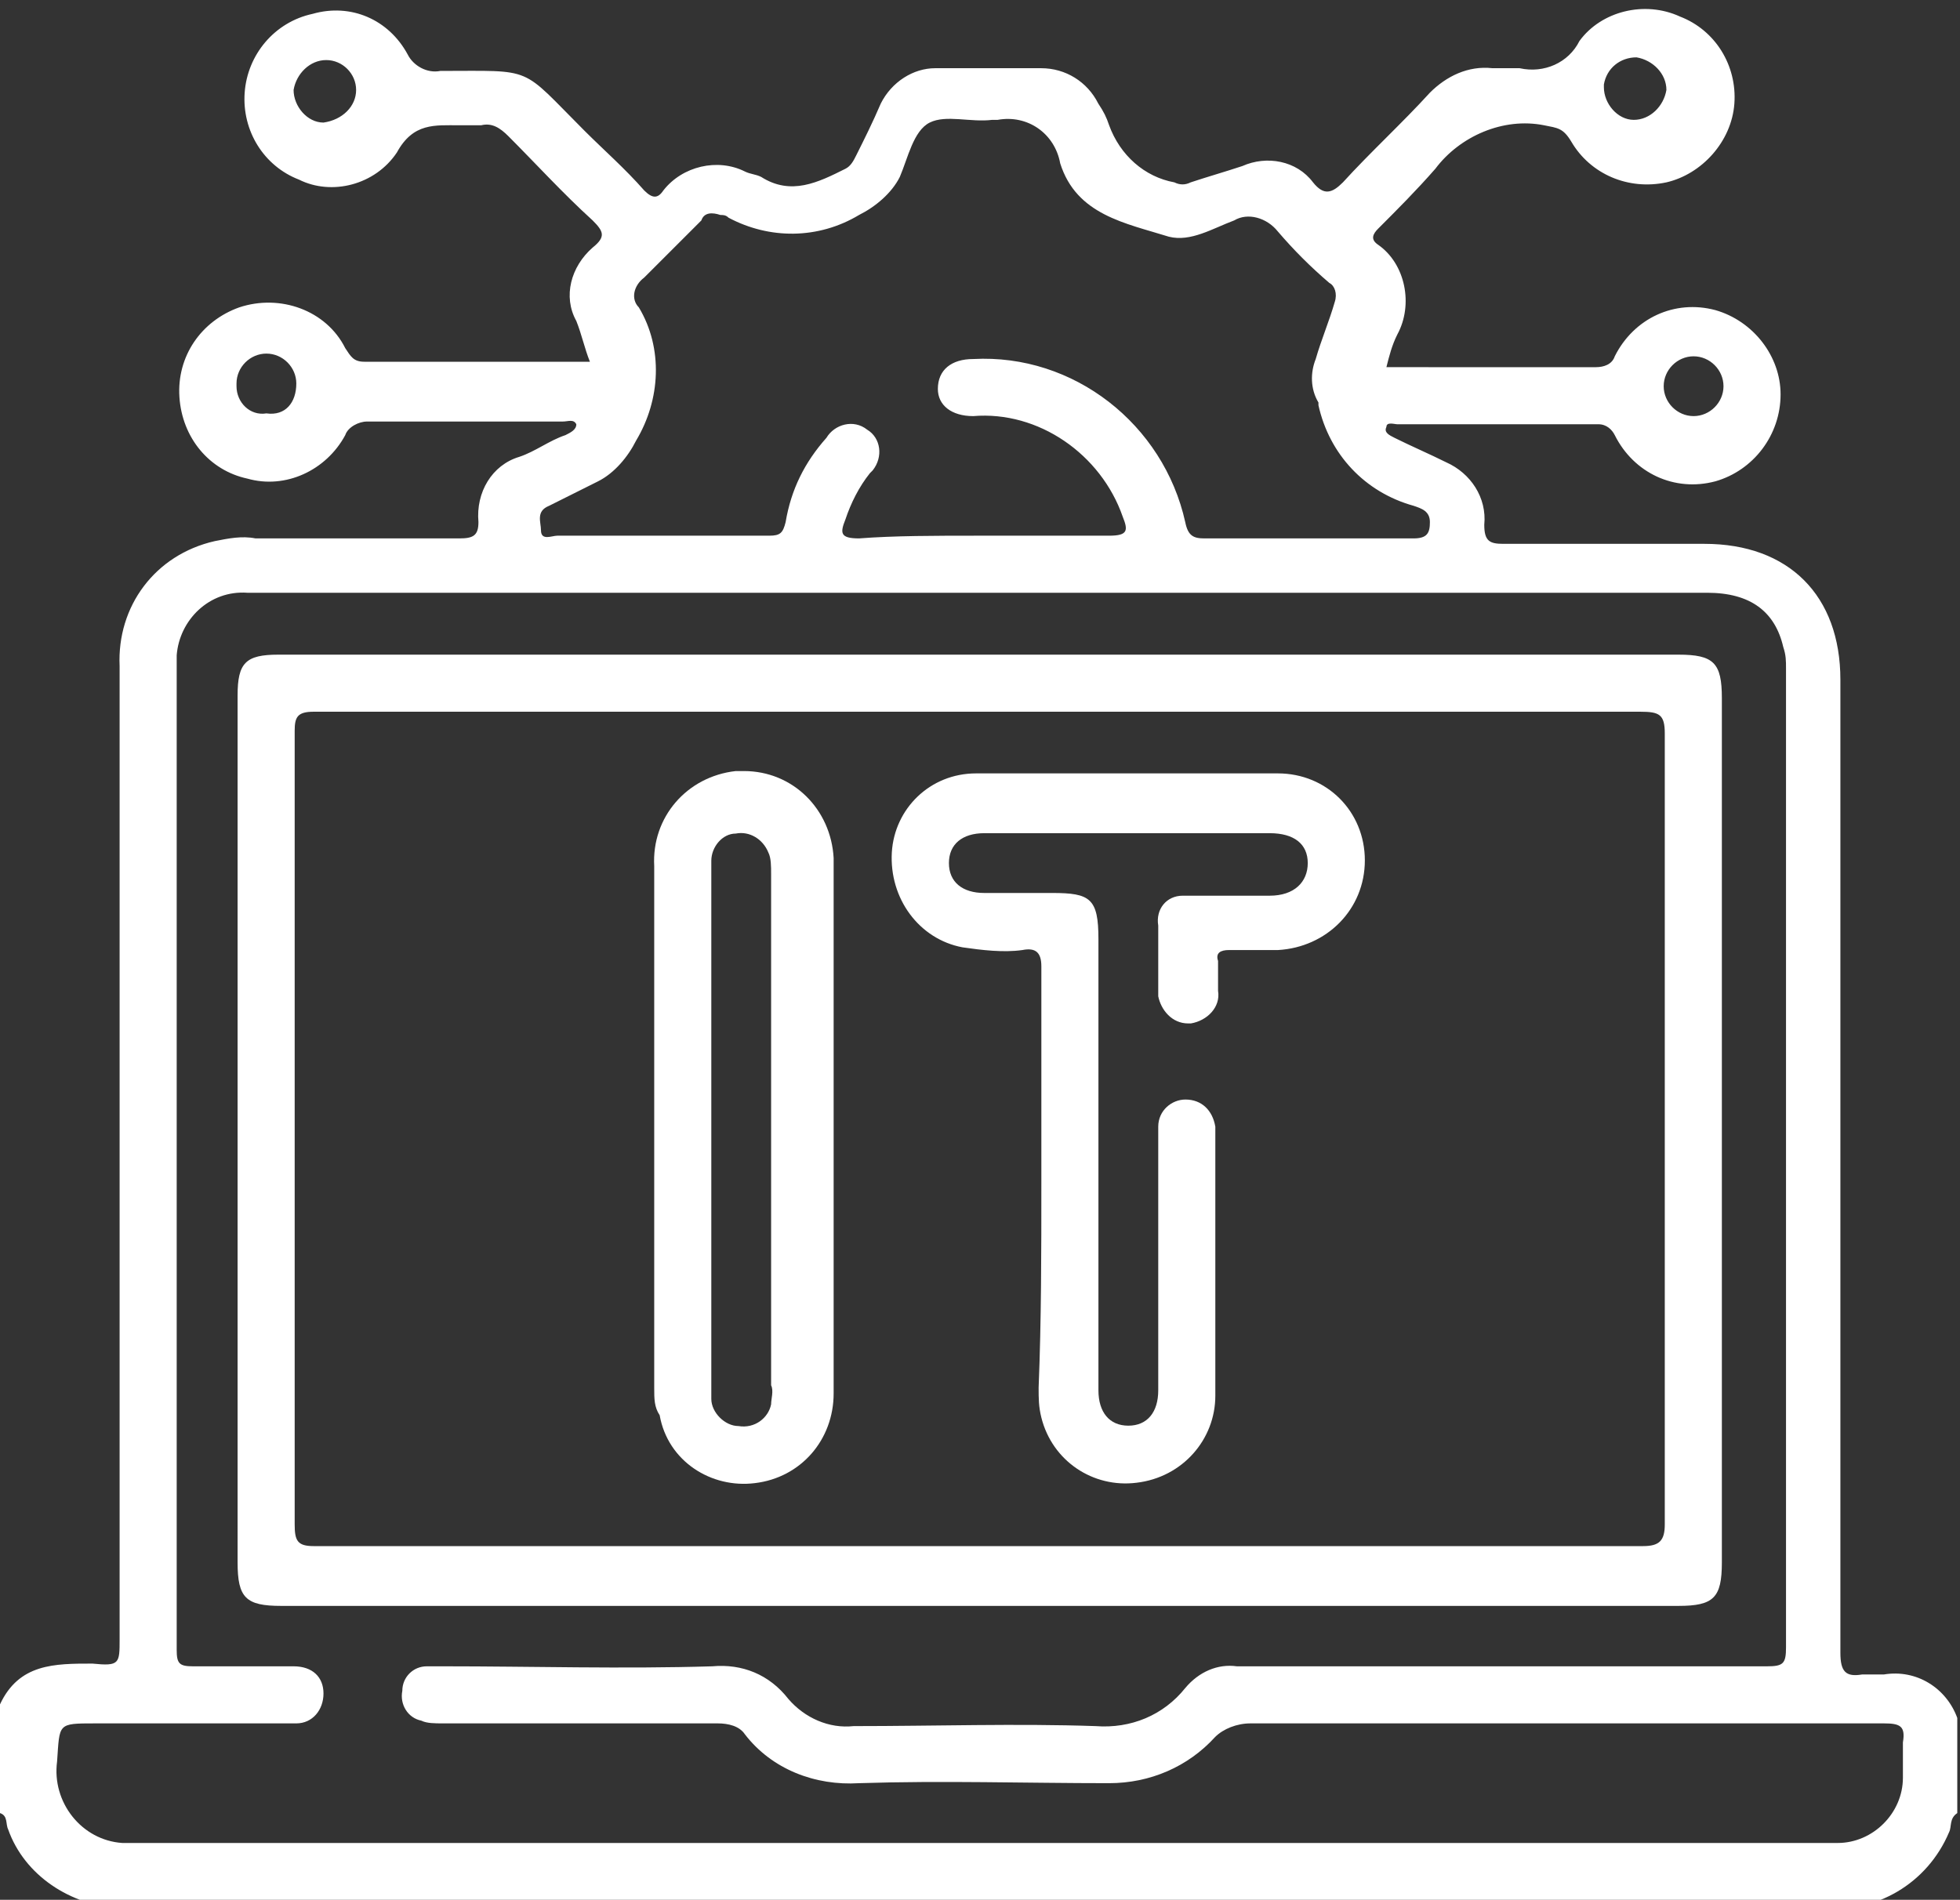
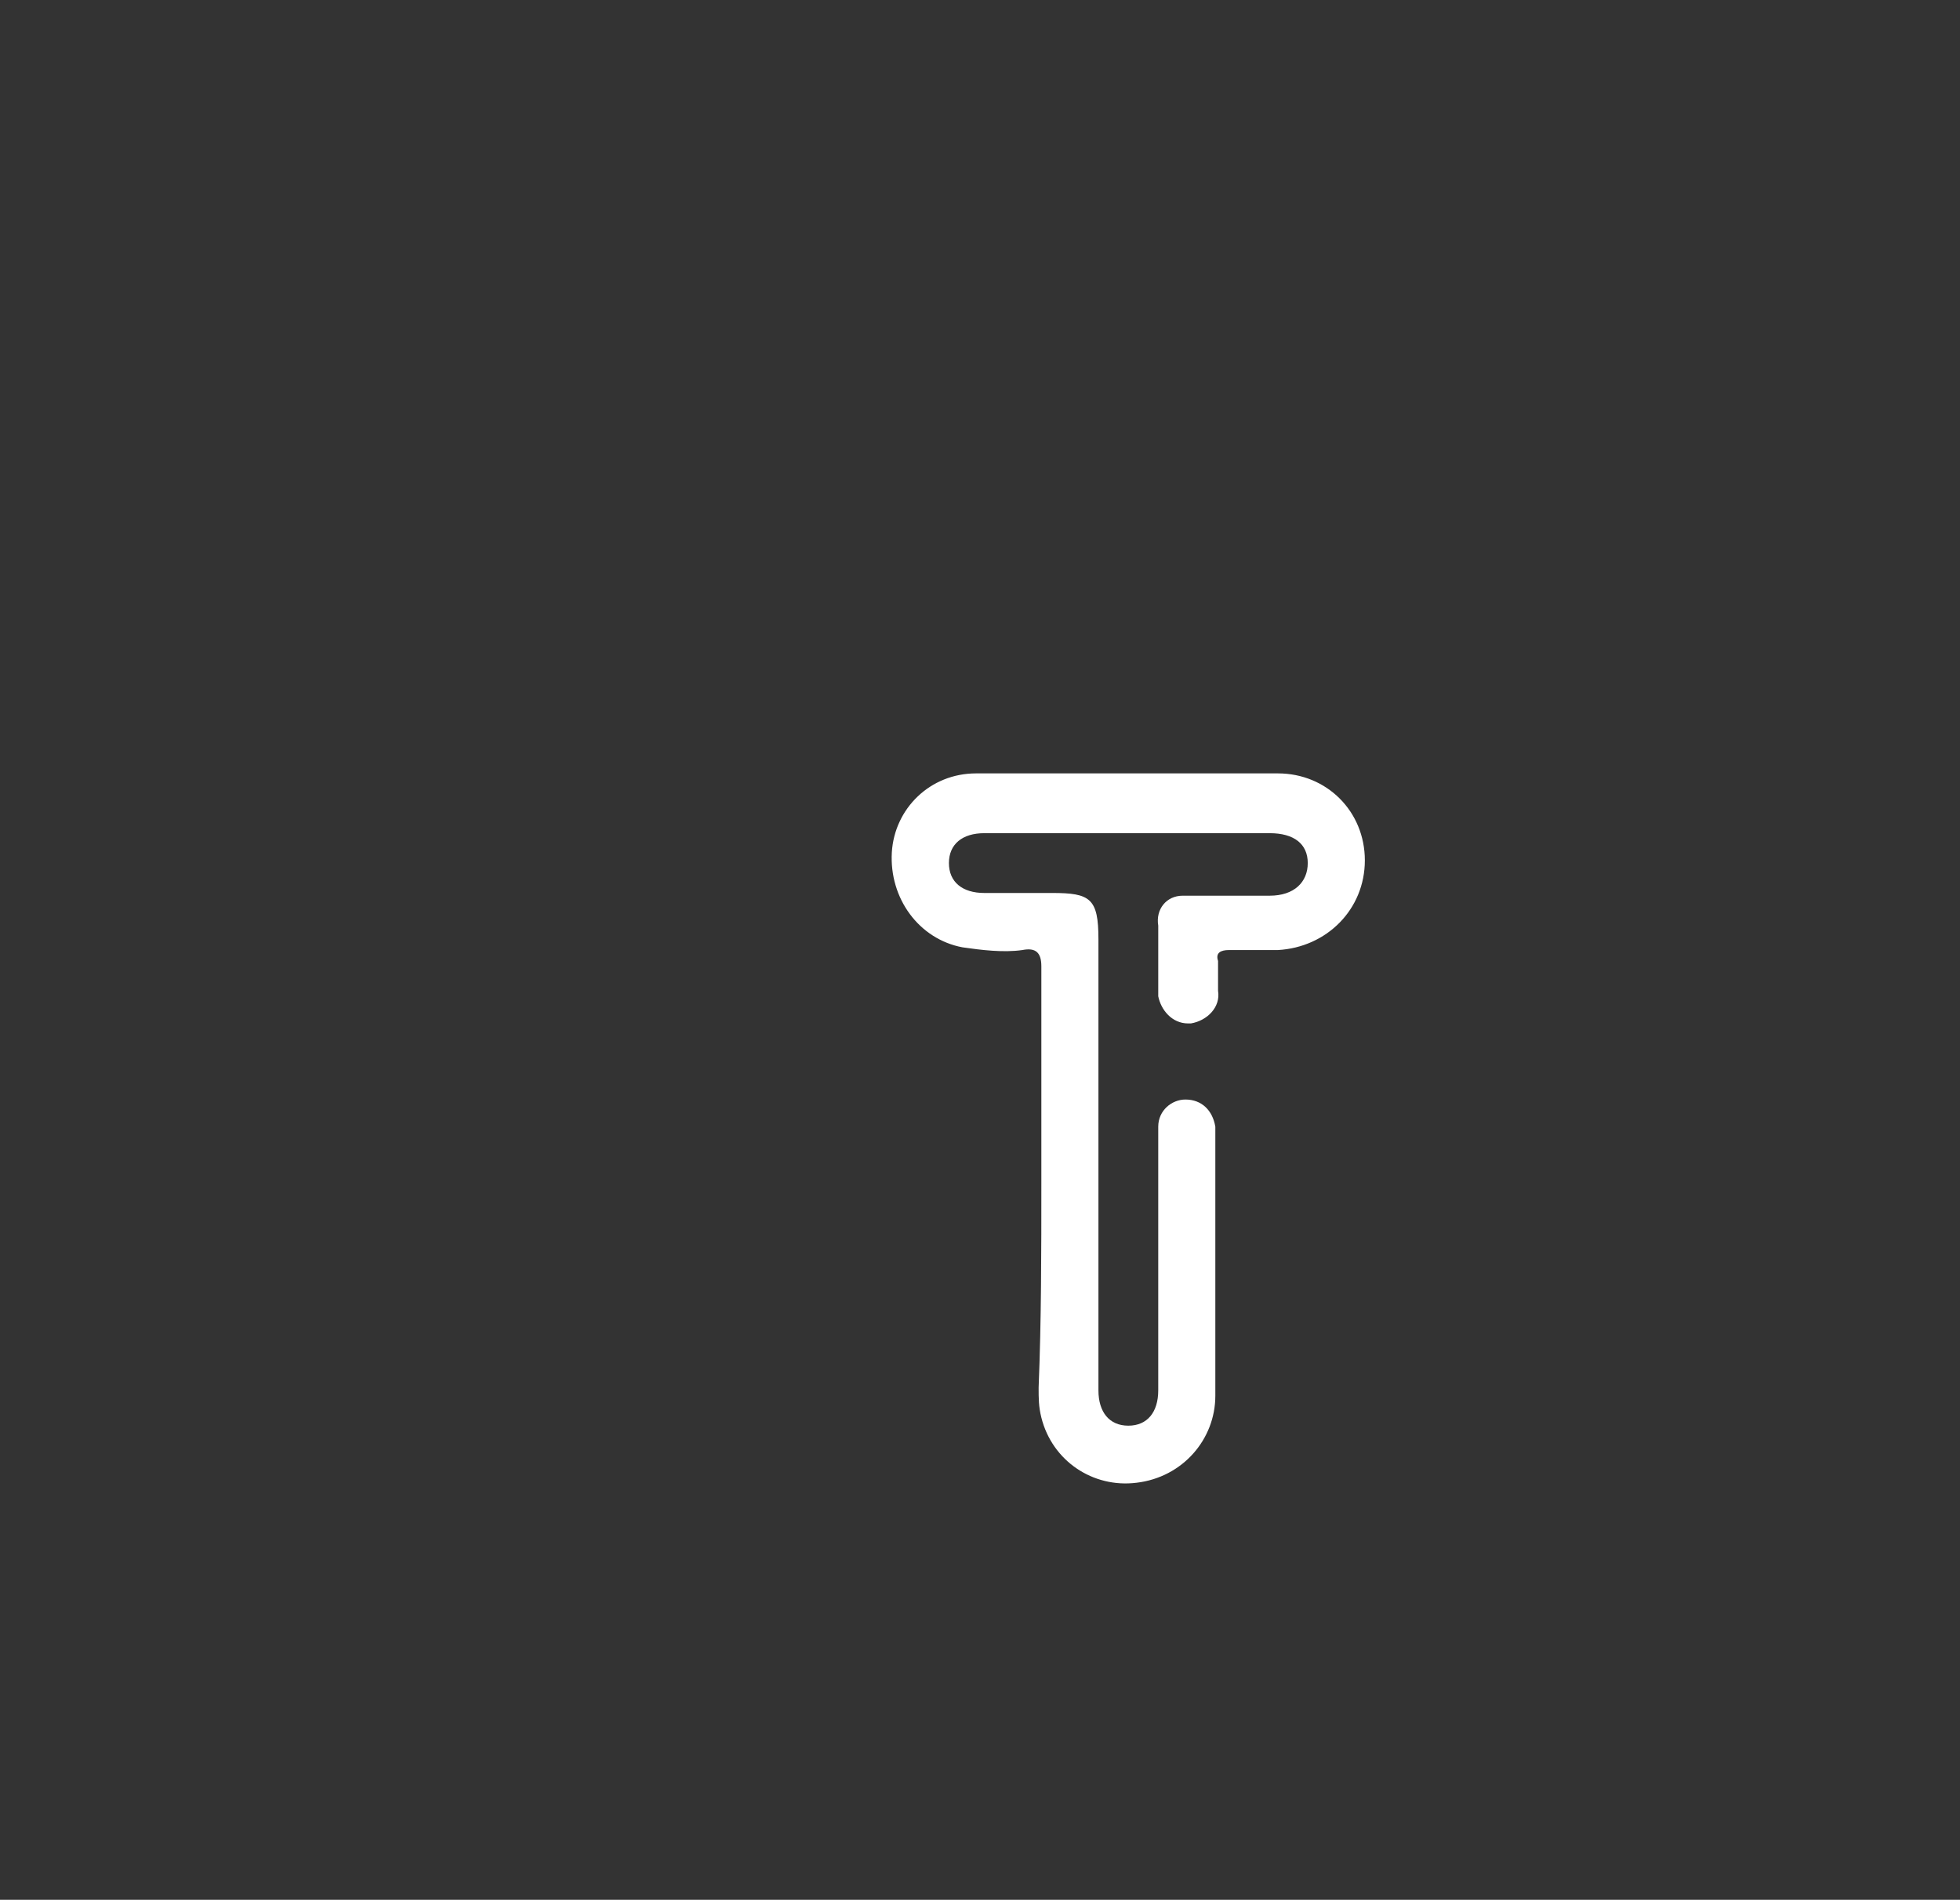
<svg xmlns="http://www.w3.org/2000/svg" id="Layer_1" x="0px" y="0px" viewBox="0 0 72.1 69.9" style="enable-background:new 0 0 72.1 69.9;" xml:space="preserve">
  <rect x="0" y="0" width="72.1" height="69.9" fill="#333333" stroke="none" />
  <style type="text/css">	.st0{fill:#FFFFFF;}</style>
  <g id="Group_9299" transform="translate(0 -61.889)">
    <g id="Group_9295" transform="translate(0 -0.001)">
-       <path id="Path_9907" class="st0" d="M0,124.6c0.7-1.5,2-1.5,3.4-1.5c1,0.1,1,0,1-0.9c0-11.9,0-23.9,0-35.8   c-0.1-2.2,1.3-4.1,3.5-4.6c0.5-0.1,1-0.2,1.5-0.1c2.5,0,5,0,7.5,0c0.5,0,0.7-0.1,0.7-0.6c-0.1-1.1,0.5-2.1,1.5-2.4   c0.6-0.2,1.1-0.6,1.7-0.8c0.2-0.1,0.4-0.2,0.4-0.4c-0.1-0.2-0.3-0.1-0.5-0.1c-2.4,0-4.8,0-7.2,0c-0.3,0-0.7,0.2-0.8,0.5   c-0.7,1.3-2.2,2-3.6,1.6c-1.4-0.3-2.4-1.5-2.5-3c-0.1-1.5,0.8-2.8,2.2-3.3c1.5-0.5,3.2,0.1,3.9,1.5c0.2,0.3,0.3,0.5,0.7,0.5   c2.7,0,5.4,0,8,0c0.1,0,0.2,0,0.3,0c-0.2-0.5-0.3-1-0.5-1.5c-0.5-0.9-0.2-2,0.6-2.7c0.5-0.4,0.4-0.6,0-1c-1.1-1-2.1-2.1-3.1-3.1   c-0.3-0.3-0.6-0.5-1-0.4c-0.3,0-0.5,0-0.8,0c-0.9,0-1.7-0.1-2.3,1c-0.8,1.2-2.4,1.6-3.6,1c-1.3-0.5-2.1-1.8-2-3.2   c0.1-1.4,1.1-2.6,2.5-2.9c1.4-0.4,2.8,0.2,3.5,1.5c0.2,0.4,0.7,0.7,1.2,0.6c3.5,0,2.9-0.2,5.3,2.2c0.7,0.7,1.5,1.4,2.2,2.2   c0.3,0.3,0.5,0.3,0.7,0c0.7-0.9,2-1.2,3-0.7c0.2,0.1,0.4,0.1,0.6,0.2c1.1,0.7,2.1,0.2,3.1-0.3c0.2-0.1,0.3-0.3,0.4-0.5   c0.3-0.6,0.6-1.2,0.9-1.9c0.4-0.8,1.2-1.3,2-1.3c1.3,0,2.6,0,3.9,0c0.9,0,1.7,0.5,2.1,1.3c0.2,0.3,0.3,0.5,0.4,0.8   c0.4,1.1,1.3,1.9,2.4,2.1c0.2,0.1,0.4,0.1,0.6,0c0.6-0.2,1.3-0.4,1.9-0.6c0.9-0.4,2-0.2,2.6,0.6c0.4,0.5,0.7,0.4,1.1,0   c1-1.1,2.2-2.2,3.2-3.3c0.6-0.6,1.4-1,2.3-0.9c0.3,0,0.7,0,1,0c0.9,0.2,1.8-0.2,2.2-1c0.8-1.1,2.4-1.5,3.7-0.9   c1.3,0.5,2.1,1.8,2,3.2c-0.1,1.4-1.2,2.6-2.5,2.9c-1.4,0.3-2.8-0.3-3.5-1.5c-0.3-0.5-0.5-0.5-1-0.6c-1.5-0.3-3.1,0.4-4,1.6   c-0.7,0.8-1.4,1.5-2.1,2.2c-0.2,0.2-0.3,0.4,0,0.6c1,0.7,1.3,2.2,0.7,3.3c-0.2,0.4-0.3,0.8-0.4,1.2H55c1.2,0,2.5,0,3.7,0   c0.3,0,0.6-0.1,0.7-0.4c0.7-1.4,2.2-2.1,3.7-1.7c1.4,0.4,2.4,1.7,2.4,3.1c0,1.5-1,2.8-2.4,3.2c-1.5,0.4-3-0.3-3.7-1.7   c-0.1-0.2-0.3-0.4-0.6-0.4c-2.5,0-4.9,0-7.4,0c-0.1,0-0.4-0.1-0.4,0.1c-0.1,0.2,0.1,0.3,0.3,0.4c0.6,0.3,1.3,0.6,1.9,0.9   c0.9,0.4,1.5,1.3,1.4,2.3c0,0.6,0.2,0.7,0.7,0.7c2.5,0,4.9,0,7.4,0c3.1,0,5,1.9,5,5c0,11.9,0,23.8,0,35.8c0,0.7,0.2,0.9,0.8,0.8   c0.3,0,0.6,0,0.8,0c1.2-0.2,2.3,0.5,2.7,1.6v3.5c-0.3,0.2-0.2,0.5-0.3,0.7c-0.8,1.9-2.7,3-4.7,2.8c-20.6,0-41.3,0-61.9,0   c-0.2,0-0.5,0-0.7,0c-1.8-0.1-3.5-1.2-4.1-2.9c-0.1-0.2,0-0.5-0.3-0.6V124.6z M36,129.7h30.8c0.3,0,0.5,0,0.8,0   c1.3,0,2.4-1.1,2.4-2.4c0-0.4,0-0.8,0-1.3c0.1-0.6-0.1-0.7-0.7-0.7c-7.8,0-15.5,0-23.3,0c-0.5,0-1,0.2-1.3,0.5   c-1,1.1-2.4,1.7-3.9,1.7c-3.1,0-6.1-0.1-9.2,0c-1.6,0.1-3.2-0.5-4.2-1.8c-0.2-0.3-0.6-0.4-1-0.4c-3.4,0-6.7,0-10.1,0   c-0.3,0-0.6,0-0.8-0.1c-0.5-0.1-0.8-0.6-0.7-1.1c0-0.5,0.4-0.9,0.9-0.9c0.2,0,0.4,0,0.6,0c3.3,0,6.6,0.1,9.9,0   c1.1-0.1,2.1,0.3,2.8,1.2c0.6,0.7,1.5,1.1,2.4,1c3,0,6-0.1,8.9,0c1.3,0.1,2.5-0.4,3.3-1.4c0.5-0.6,1.2-0.9,1.9-0.8   c6.5,0,13,0,19.5,0c0.6,0,0.7-0.1,0.7-0.7c0-12,0-24,0-36c0-0.3,0-0.5-0.1-0.8c-0.3-1.3-1.2-2-2.8-2h-52c-0.6,0-1.1,0-1.7,0   c-1.4-0.1-2.5,1-2.6,2.3c0,0.1,0,0.2,0,0.3c0,12.1,0,24.2,0,36.3c0,0.5,0.1,0.6,0.6,0.6c1.2,0,2.4,0,3.7,0c0.7,0,1.1,0.4,1.1,1   c0,0.6-0.4,1.1-1,1.1c0,0-0.1,0-0.1,0c-0.2,0-0.4,0-0.6,0H3.5c-1.4,0-1.3,0-1.4,1.4c-0.2,1.5,0.9,2.9,2.4,3c0.2,0,0.5,0,0.7,0   C15.4,129.7,25.7,129.7,36,129.7 M36,81.6c1.6,0,3.2,0,4.8,0c0.7,0,0.7-0.2,0.5-0.7c-0.8-2.3-3.1-3.9-5.5-3.7   c-0.8,0-1.3-0.4-1.3-1c0-0.7,0.5-1.1,1.3-1.1c3.7-0.2,7,2.4,7.8,6c0.1,0.5,0.3,0.6,0.7,0.6c2.6,0,5.2,0,7.7,0   c0.5,0,0.6-0.2,0.6-0.6c0-0.4-0.3-0.5-0.6-0.6c-1.8-0.5-3.1-1.9-3.5-3.7c0,0,0,0,0-0.1c-0.3-0.5-0.3-1.1-0.1-1.6   c0.2-0.7,0.5-1.4,0.7-2.1c0.1-0.3,0-0.6-0.2-0.7c-0.7-0.6-1.3-1.2-1.9-1.9c-0.4-0.5-1.1-0.7-1.6-0.4c-0.8,0.3-1.6,0.8-2.4,0.6   c-1.6-0.5-3.4-0.8-4-2.7c-0.2-1.1-1.2-1.8-2.3-1.6c-0.1,0-0.1,0-0.2,0c-0.8,0.1-1.7-0.2-2.3,0.1s-0.8,1.3-1.1,2   c-0.3,0.6-0.9,1.1-1.5,1.4c-1.5,0.9-3.3,0.9-4.8,0.1c-0.1-0.1-0.2-0.1-0.3-0.1c-0.3-0.1-0.6-0.1-0.7,0.2c-0.7,0.7-1.4,1.4-2.1,2.1   c-0.4,0.3-0.5,0.8-0.2,1.1c0.9,1.5,0.8,3.4-0.1,4.9c-0.3,0.6-0.8,1.2-1.4,1.5c-0.6,0.3-1.2,0.6-1.8,0.9c-0.5,0.2-0.3,0.6-0.3,0.9   c0,0.4,0.4,0.2,0.6,0.2c2.6,0,5.2,0,7.8,0c0.4,0,0.5-0.1,0.6-0.5c0.2-1.2,0.7-2.2,1.5-3.1c0.3-0.5,1-0.7,1.5-0.3c0,0,0,0,0,0   c0.5,0.3,0.6,1,0.2,1.5c0,0-0.1,0.1-0.1,0.1c-0.4,0.5-0.7,1.1-0.9,1.7c-0.2,0.5-0.2,0.7,0.5,0.7C32.9,81.6,34.4,81.6,36,81.6    M13.1,65.2c0-0.6-0.5-1.1-1.1-1.1c0,0,0,0,0,0c-0.6,0-1.1,0.5-1.2,1.1c0,0.6,0.5,1.2,1.1,1.2C12.6,66.3,13.1,65.8,13.1,65.2    M60.1,66.3c0.6,0,1.1-0.5,1.2-1.1c0-0.6-0.5-1.1-1.1-1.2c-0.6,0-1.1,0.4-1.2,1c0,0,0,0.1,0,0.1C59,65.7,59.5,66.3,60.1,66.3    M10.9,76c0-0.6-0.5-1.1-1.1-1.1c-0.6,0-1.1,0.5-1.1,1.1c0,0,0,0,0,0.1c0,0.6,0.5,1.1,1.1,1c0,0,0,0,0,0   C10.5,77.2,10.9,76.7,10.9,76 M63.4,76.1c0-0.6-0.5-1.1-1.1-1.1c-0.6,0-1.1,0.5-1.1,1.1c0,0.6,0.5,1.1,1.1,1.1c0,0,0,0,0,0   C62.9,77.2,63.4,76.7,63.4,76.1C63.4,76.1,63.4,76.1,63.4,76.1" />
-     </g>
+       </g>
    <g id="Group_9296" transform="translate(8.74 24.076)">
-       <path id="Path_9908" class="st0" d="M27.4,61.9H53c1.3,0,1.6,0.3,1.6,1.6c0,10.6,0,21.2,0,31.8c0,1.3-0.3,1.6-1.6,1.6H1.6   c-1.3,0-1.6-0.3-1.6-1.6C0,84.6,0,74,0,63.4c0-1.2,0.3-1.5,1.5-1.5L27.4,61.9 M27.4,64c-8.2,0-16.4,0-24.6,0   c-0.6,0-0.7,0.2-0.7,0.7c0,9.7,0,19.5,0,29.2c0,0.6,0.1,0.8,0.7,0.8c16.3,0,32.6,0,48.9,0c0.6,0,0.8-0.2,0.8-0.8   c0-9.7,0-19.4,0-29.1c0-0.7-0.2-0.8-0.9-0.8C43.6,64,35.5,64,27.4,64" />
-     </g>
+       </g>
    <g id="Group_9297" transform="translate(32.807 28.445)">
      <path id="Path_9909" class="st0" d="M5.5,77c0-2.7,0-5.3,0-8c0-0.5-0.2-0.7-0.7-0.6c-0.7,0.1-1.5,0-2.2-0.1C1,68-0.1,66.5,0,64.8   c0.1-1.6,1.4-2.9,3.1-2.9c3.7,0,7.4,0,11.1,0c1.8,0,3.2,1.4,3.2,3.2c0,0,0,0,0,0c0,1.8-1.4,3.2-3.2,3.3c-0.6,0-1.2,0-1.8,0   c-0.3,0-0.5,0.1-0.4,0.4c0,0.4,0,0.8,0,1.1c0.1,0.6-0.4,1.1-1,1.2c0,0-0.1,0-0.1,0c-0.6,0-1-0.5-1.1-1c0,0,0-0.1,0-0.1   c0-0.8,0-1.7,0-2.5c-0.1-0.6,0.3-1.1,0.9-1.1c0.1,0,0.2,0,0.2,0c1,0,2,0,3,0c0.9,0,1.4-0.5,1.4-1.2c0-0.7-0.5-1.1-1.4-1.1   c-3.5,0-7,0-10.5,0c-0.8,0-1.3,0.4-1.3,1.1s0.5,1.1,1.3,1.1s1.6,0,2.5,0c1.4,0,1.7,0.2,1.7,1.7v15.3c0,0.4,0,0.9,0,1.3   c0,0.8,0.4,1.3,1.1,1.3c0.7,0,1.1-0.5,1.1-1.3c0-3,0-6.1,0-9.1c0-0.2,0-0.4,0-0.6c0-0.6,0.5-1,1-1c0.6,0,1,0.4,1.1,1   c0,0.6,0,1.2,0,1.8c0,2.7,0,5.4,0,8.1c0,1.6-1.2,3-2.9,3.2c-1.6,0.2-3.1-0.8-3.5-2.4c-0.1-0.4-0.1-0.7-0.1-1.1   C5.5,82,5.5,79.5,5.5,77" />
    </g>
    <g id="Group_9298" transform="translate(24.066 28.459)">
-       <path id="Path_9910" class="st0" d="M0,74.9c0-3.2,0-6.4,0-9.6c-0.1-1.8,1.2-3.3,3-3.5c0.1,0,0.2,0,0.3,0c1.8,0,3.2,1.4,3.3,3.2   c0,0.1,0,0.2,0,0.3c0,6.5,0,12.9,0,19.4c0,1.7-1.2,3.1-2.9,3.3c-1.6,0.2-3.2-0.8-3.5-2.5C0,85.2,0,84.9,0,84.5   C0,81.3,0,78.1,0,74.9 M2.1,75v9.3c0,0.2,0,0.4,0,0.6c0,0.5,0.5,1,1,1c0.6,0.1,1.1-0.3,1.2-0.8c0-0.2,0.1-0.5,0-0.7   c0-6.3,0-12.5,0-18.8c0-0.3,0-0.6-0.1-0.8c-0.2-0.5-0.7-0.8-1.2-0.7c-0.5,0-0.9,0.5-0.9,1c0,0.2,0,0.4,0,0.6V75" />
-     </g>
+       </g>
  </g>
</svg>